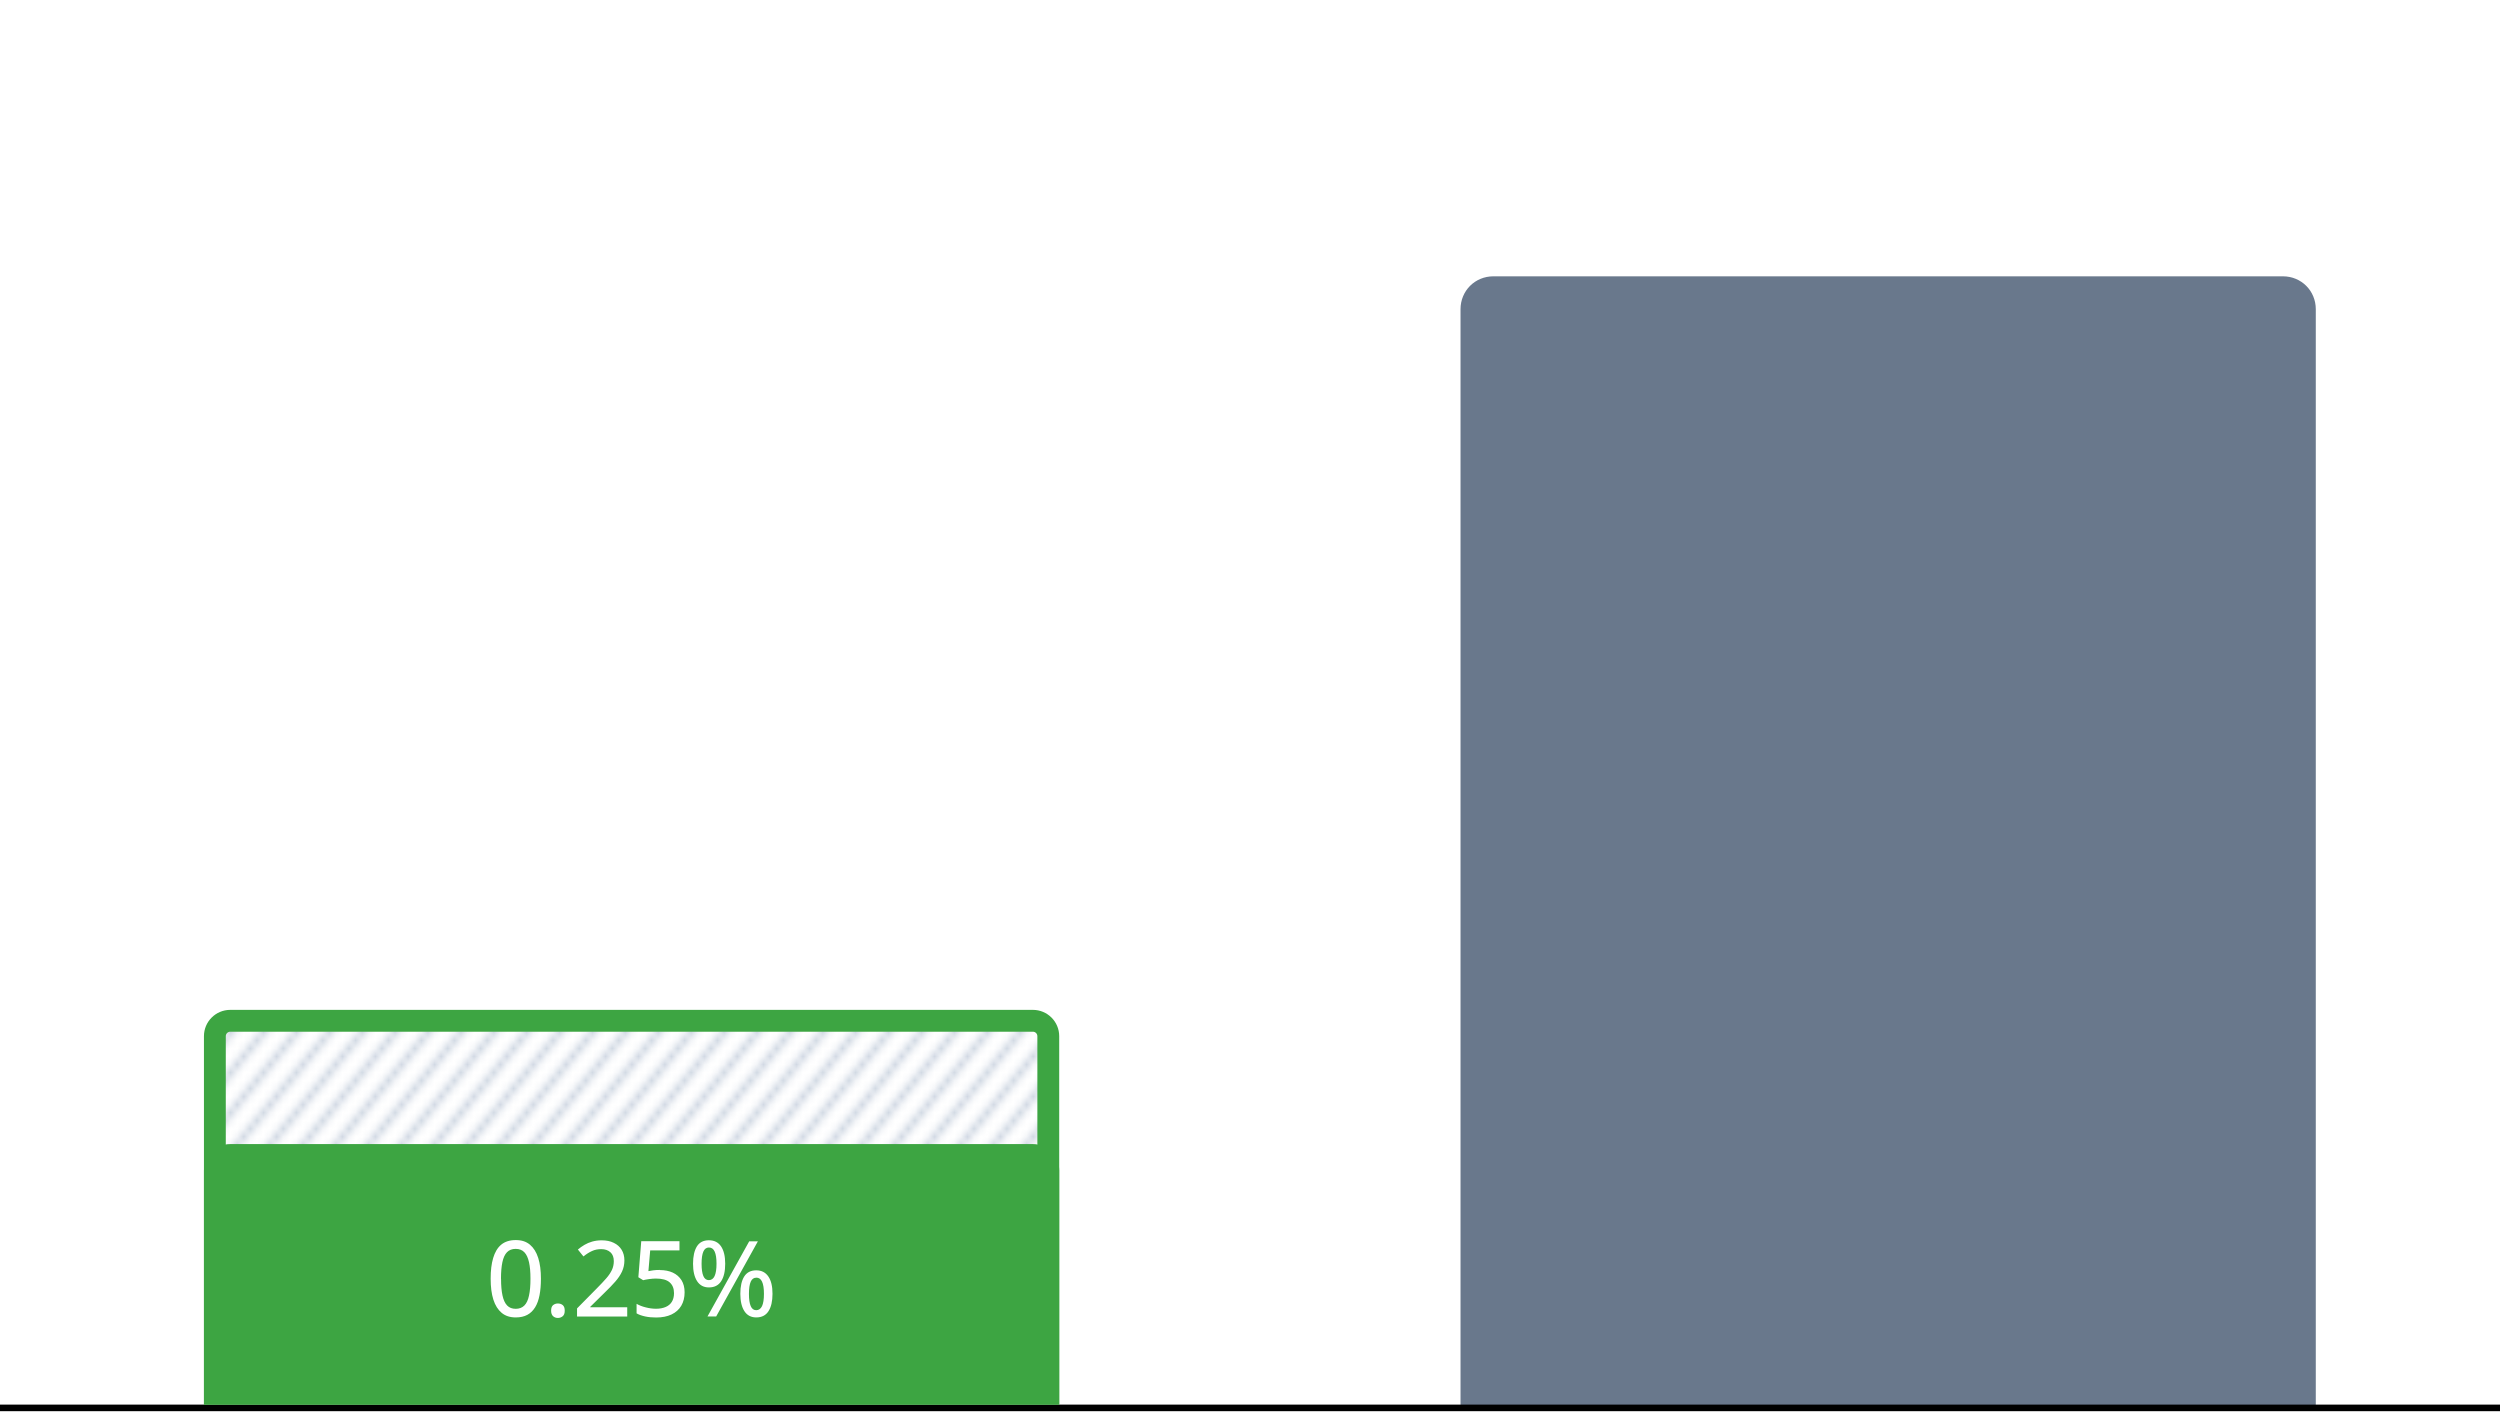
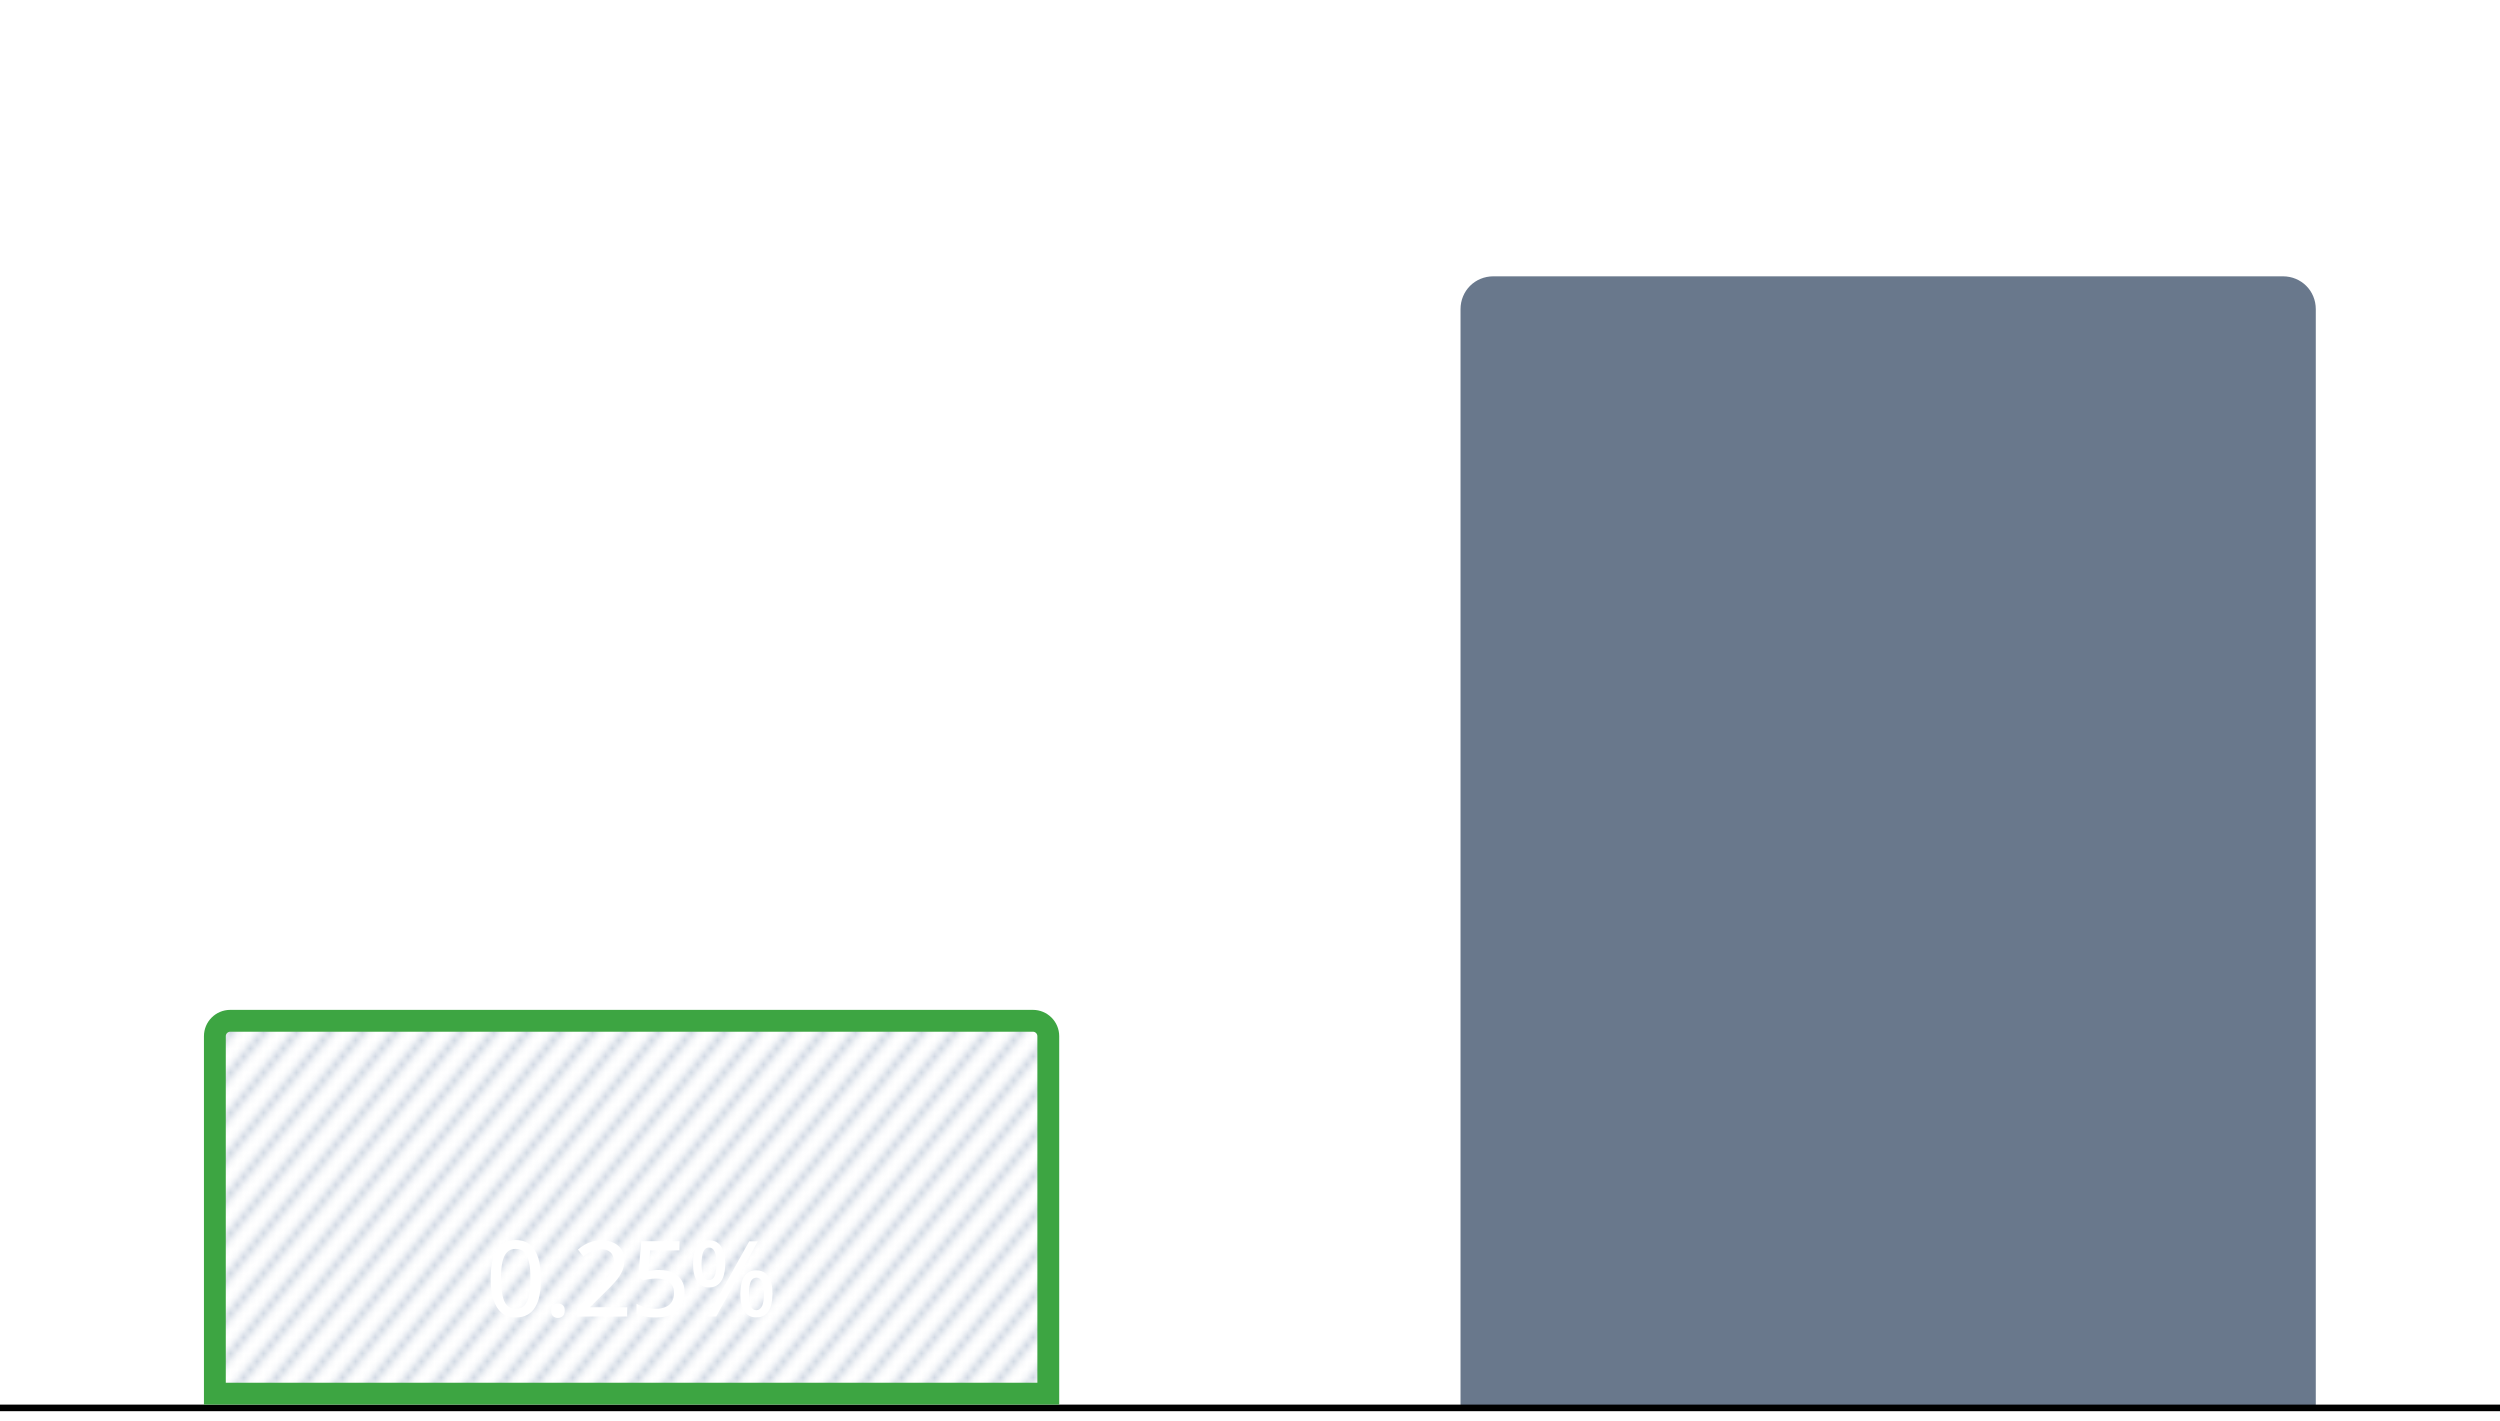
<svg xmlns="http://www.w3.org/2000/svg" id="Layer_1" width="380" height="216">
  <defs>
    <pattern id="New_Pattern_Swatch_2" width="20" height="20" x="0" y="0" patternTransform="matrix(1 0 0 1.22 -8.45 2052.2)" patternUnits="userSpaceOnUse">
      <path d="M0 0h20v20H0z" class="cls-1" />
-       <path d="m19.29 20 .71-.71v-3.58L15.71 20h3.58zM15.71 0 0 15.71v3.58L19.29 0h-3.58zM10.71 0 0 10.71v3.58L14.29 0h-3.58zM14.29 20 20 14.29v-3.58L10.71 20h3.58zM9.29 20 20 9.29V5.71L5.71 20h3.58zM5.71 0 0 5.71v3.58L9.29 0H5.71zM20 4.29V.71L.71 20h3.58L20 4.29zM.71 0 0 .71v3.58L4.29 0H.71z" class="cls-1" />
+       <path d="m19.29 20 .71-.71v-3.58L15.71 20h3.58zM15.71 0 0 15.71v3.58L19.29 0h-3.58zM10.71 0 0 10.71v3.58L14.29 0h-3.58zM14.29 20 20 14.29v-3.58L10.71 20h3.58zM9.29 20 20 9.29V5.71L5.71 20h3.58zM5.71 0 0 5.71v3.58L9.29 0zM20 4.29V.71L.71 20h3.58L20 4.29zM.71 0 0 .71v3.58L4.29 0H.71z" class="cls-1" />
      <path d="M0 0v.71L.71 0H0zM4.29 0 0 4.29v1.42L5.71 0H4.29zM9.29 0 0 9.29v1.42L10.71 0H9.29zM14.29 0 0 14.29v1.42L15.71 0h-1.42zM20 0h-.71L0 19.29V20h.71L20 .71V0zM5.71 20 20 5.71V4.29L4.29 20h1.42zM10.71 20 20 10.71V9.29L9.29 20h1.42zM15.71 20 20 15.71v-1.42L14.29 20h1.42zM20 20v-.71l-.71.71H20z" class="cls-4" />
    </pattern>
    <style>.cls-1{fill:none}.cls-3{fill:#fff}.cls-4{fill:#ced6e2}.cls-5{fill:#3da542}</style>
  </defs>
  <path d="M222 47c0-2.8 2.2-5 5-5h120c2.8 0 5 2.2 5 5v167H222V47" style="fill:#69788c" />
  <path d="M0 213.5h380v1H0z" />
  <path d="M32.66 211.84V157.5c0-1.29 1.05-2.34 2.34-2.34h122c1.29 0 2.34 1.05 2.34 2.34v54.34H32.66Z" style="fill:url(#New_Pattern_Swatch_2)" />
  <path d="M157 156.82c.38 0 .68.31.68.68v52.68H34.32V157.5c0-.38.31-.68.68-.68h122m0-3.32H35c-2.21 0-4 1.79-4 4v56h130v-56c0-2.21-1.79-4-4-4Z" class="cls-5" />
-   <path d="M35 173.9h122c2.21 0 4 1.79 4 4v35.6H31v-35.6c0-2.21 1.79-4 4-4Z" class="cls-5" />
  <path d="M82.22 194.38c0 .93-.07 1.75-.21 2.48s-.36 1.35-.67 1.85-.7.89-1.19 1.15c-.49.26-1.07.39-1.76.39-.86 0-1.58-.23-2.14-.7s-.98-1.13-1.26-2.01c-.28-.88-.41-1.94-.41-3.18s.12-2.27.38-3.14.65-1.55 1.21-2.02c.56-.47 1.3-.71 2.22-.71s1.59.23 2.16.7c.56.47.98 1.14 1.26 2.02s.41 1.93.41 3.16Zm-6.06 0c0 1.02.07 1.86.22 2.54.15.68.38 1.18.71 1.52s.76.5 1.3.5.98-.17 1.31-.5c.33-.33.57-.84.71-1.52.15-.68.22-1.53.22-2.55s-.07-1.84-.22-2.51c-.15-.67-.38-1.18-.71-1.52-.33-.34-.76-.51-1.32-.51s-.99.17-1.32.51c-.33.34-.56.85-.7 1.52-.14.67-.21 1.51-.21 2.51ZM83.77 199.22c0-.4.1-.68.3-.84.2-.16.44-.25.73-.25s.54.08.74.25.3.44.3.84-.1.67-.3.84-.45.27-.74.27-.53-.09-.73-.27c-.2-.18-.3-.46-.3-.84ZM95.32 200.11h-7.61v-1.23l3.01-3.05c.57-.58 1.05-1.08 1.43-1.52.38-.43.66-.86.86-1.27.19-.41.29-.86.29-1.34 0-.59-.17-1.05-.52-1.36-.35-.31-.81-.47-1.39-.47-.52 0-.99.09-1.41.29-.42.19-.85.46-1.3.82l-.84-1.05c.31-.26.64-.5 1-.71s.75-.38 1.18-.5c.43-.12.9-.19 1.42-.19.71 0 1.33.12 1.85.38.52.25.92.6 1.2 1.06s.42 1 .42 1.61-.12 1.17-.36 1.69-.58 1.03-1.03 1.54c-.44.51-.97 1.05-1.57 1.63l-2.23 2.2v.07h5.62v1.4ZM100.29 193.05c.75 0 1.42.13 1.98.39s1 .65 1.32 1.15c.31.5.47 1.12.47 1.84 0 .79-.17 1.47-.51 2.05-.34.57-.83 1.01-1.48 1.32-.65.31-1.43.46-2.34.46-.59 0-1.15-.05-1.66-.16s-.95-.26-1.31-.47v-1.45c.39.22.85.41 1.39.54.54.14 1.07.21 1.57.21.55 0 1.03-.09 1.44-.26.41-.17.73-.43.95-.78.22-.35.34-.79.34-1.33 0-.71-.22-1.25-.66-1.64-.44-.39-1.14-.58-2.09-.58-.32 0-.66.03-1.03.08s-.67.11-.91.17l-.73-.45.44-5.48h5.81v1.4h-4.45l-.27 3.15c.19-.04.43-.08.72-.12.29-.04.62-.06 1.02-.06ZM107.75 188.52c.81 0 1.43.31 1.85.93.42.62.63 1.5.63 2.64s-.2 2.02-.61 2.65c-.4.63-1.03.95-1.87.95-.78 0-1.38-.32-1.79-.95s-.62-1.52-.62-2.65.2-2.01.59-2.64c.39-.62 1-.93 1.82-.93Zm0 1.1c-.38 0-.66.21-.84.62s-.27 1.03-.27 1.85.09 1.45.27 1.87.46.62.84.62.68-.21.87-.62c.19-.42.29-1.04.29-1.87s-.09-1.43-.28-1.85-.48-.62-.88-.62Zm7.45-.94-6.34 11.42h-1.32l6.34-11.42h1.32Zm-.25 4.41c.8 0 1.41.31 1.84.94s.63 1.5.63 2.63-.2 2.01-.61 2.64c-.4.63-1.02.95-1.86.95-.79 0-1.39-.32-1.8-.95-.41-.63-.62-1.51-.62-2.64s.2-2.01.59-2.63 1-.94 1.83-.94Zm0 1.12c-.38 0-.66.2-.84.61-.18.41-.27 1.02-.27 1.85s.09 1.44.27 1.86c.18.42.46.62.84.62s.68-.21.88-.62c.19-.41.29-1.03.29-1.87s-.1-1.44-.29-1.85c-.19-.41-.48-.61-.88-.61Z" class="cls-3" />
</svg>